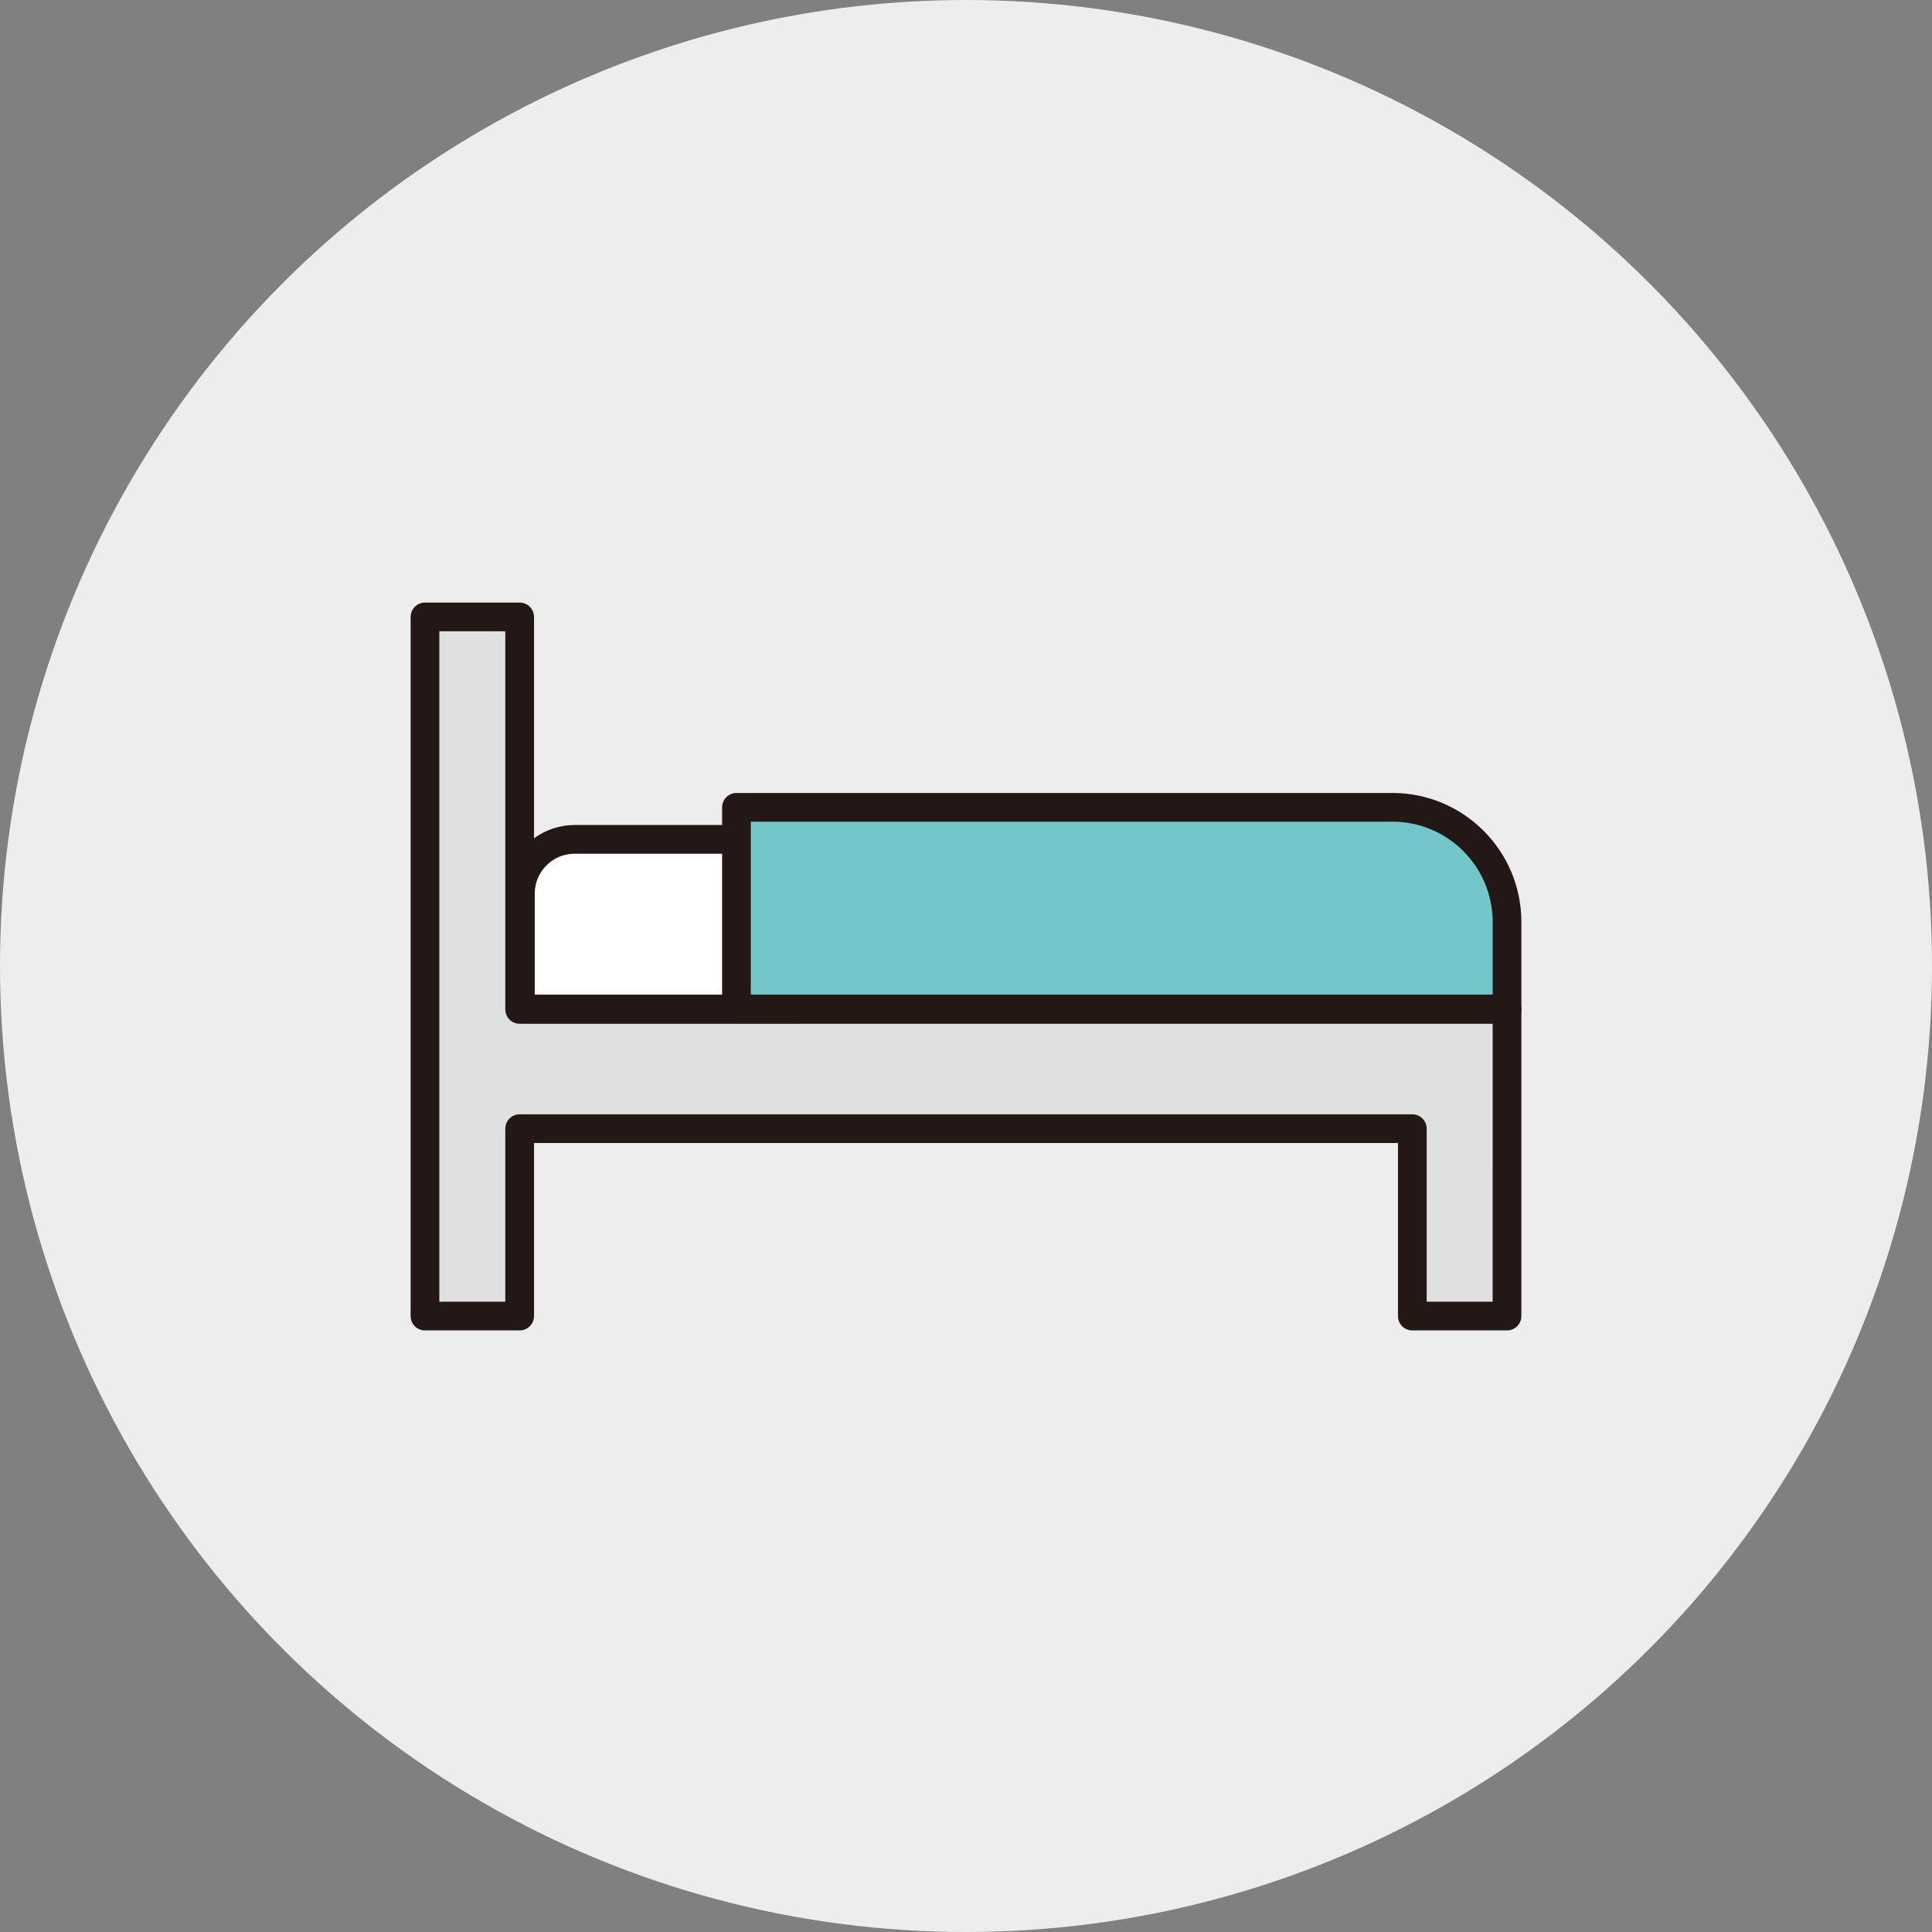
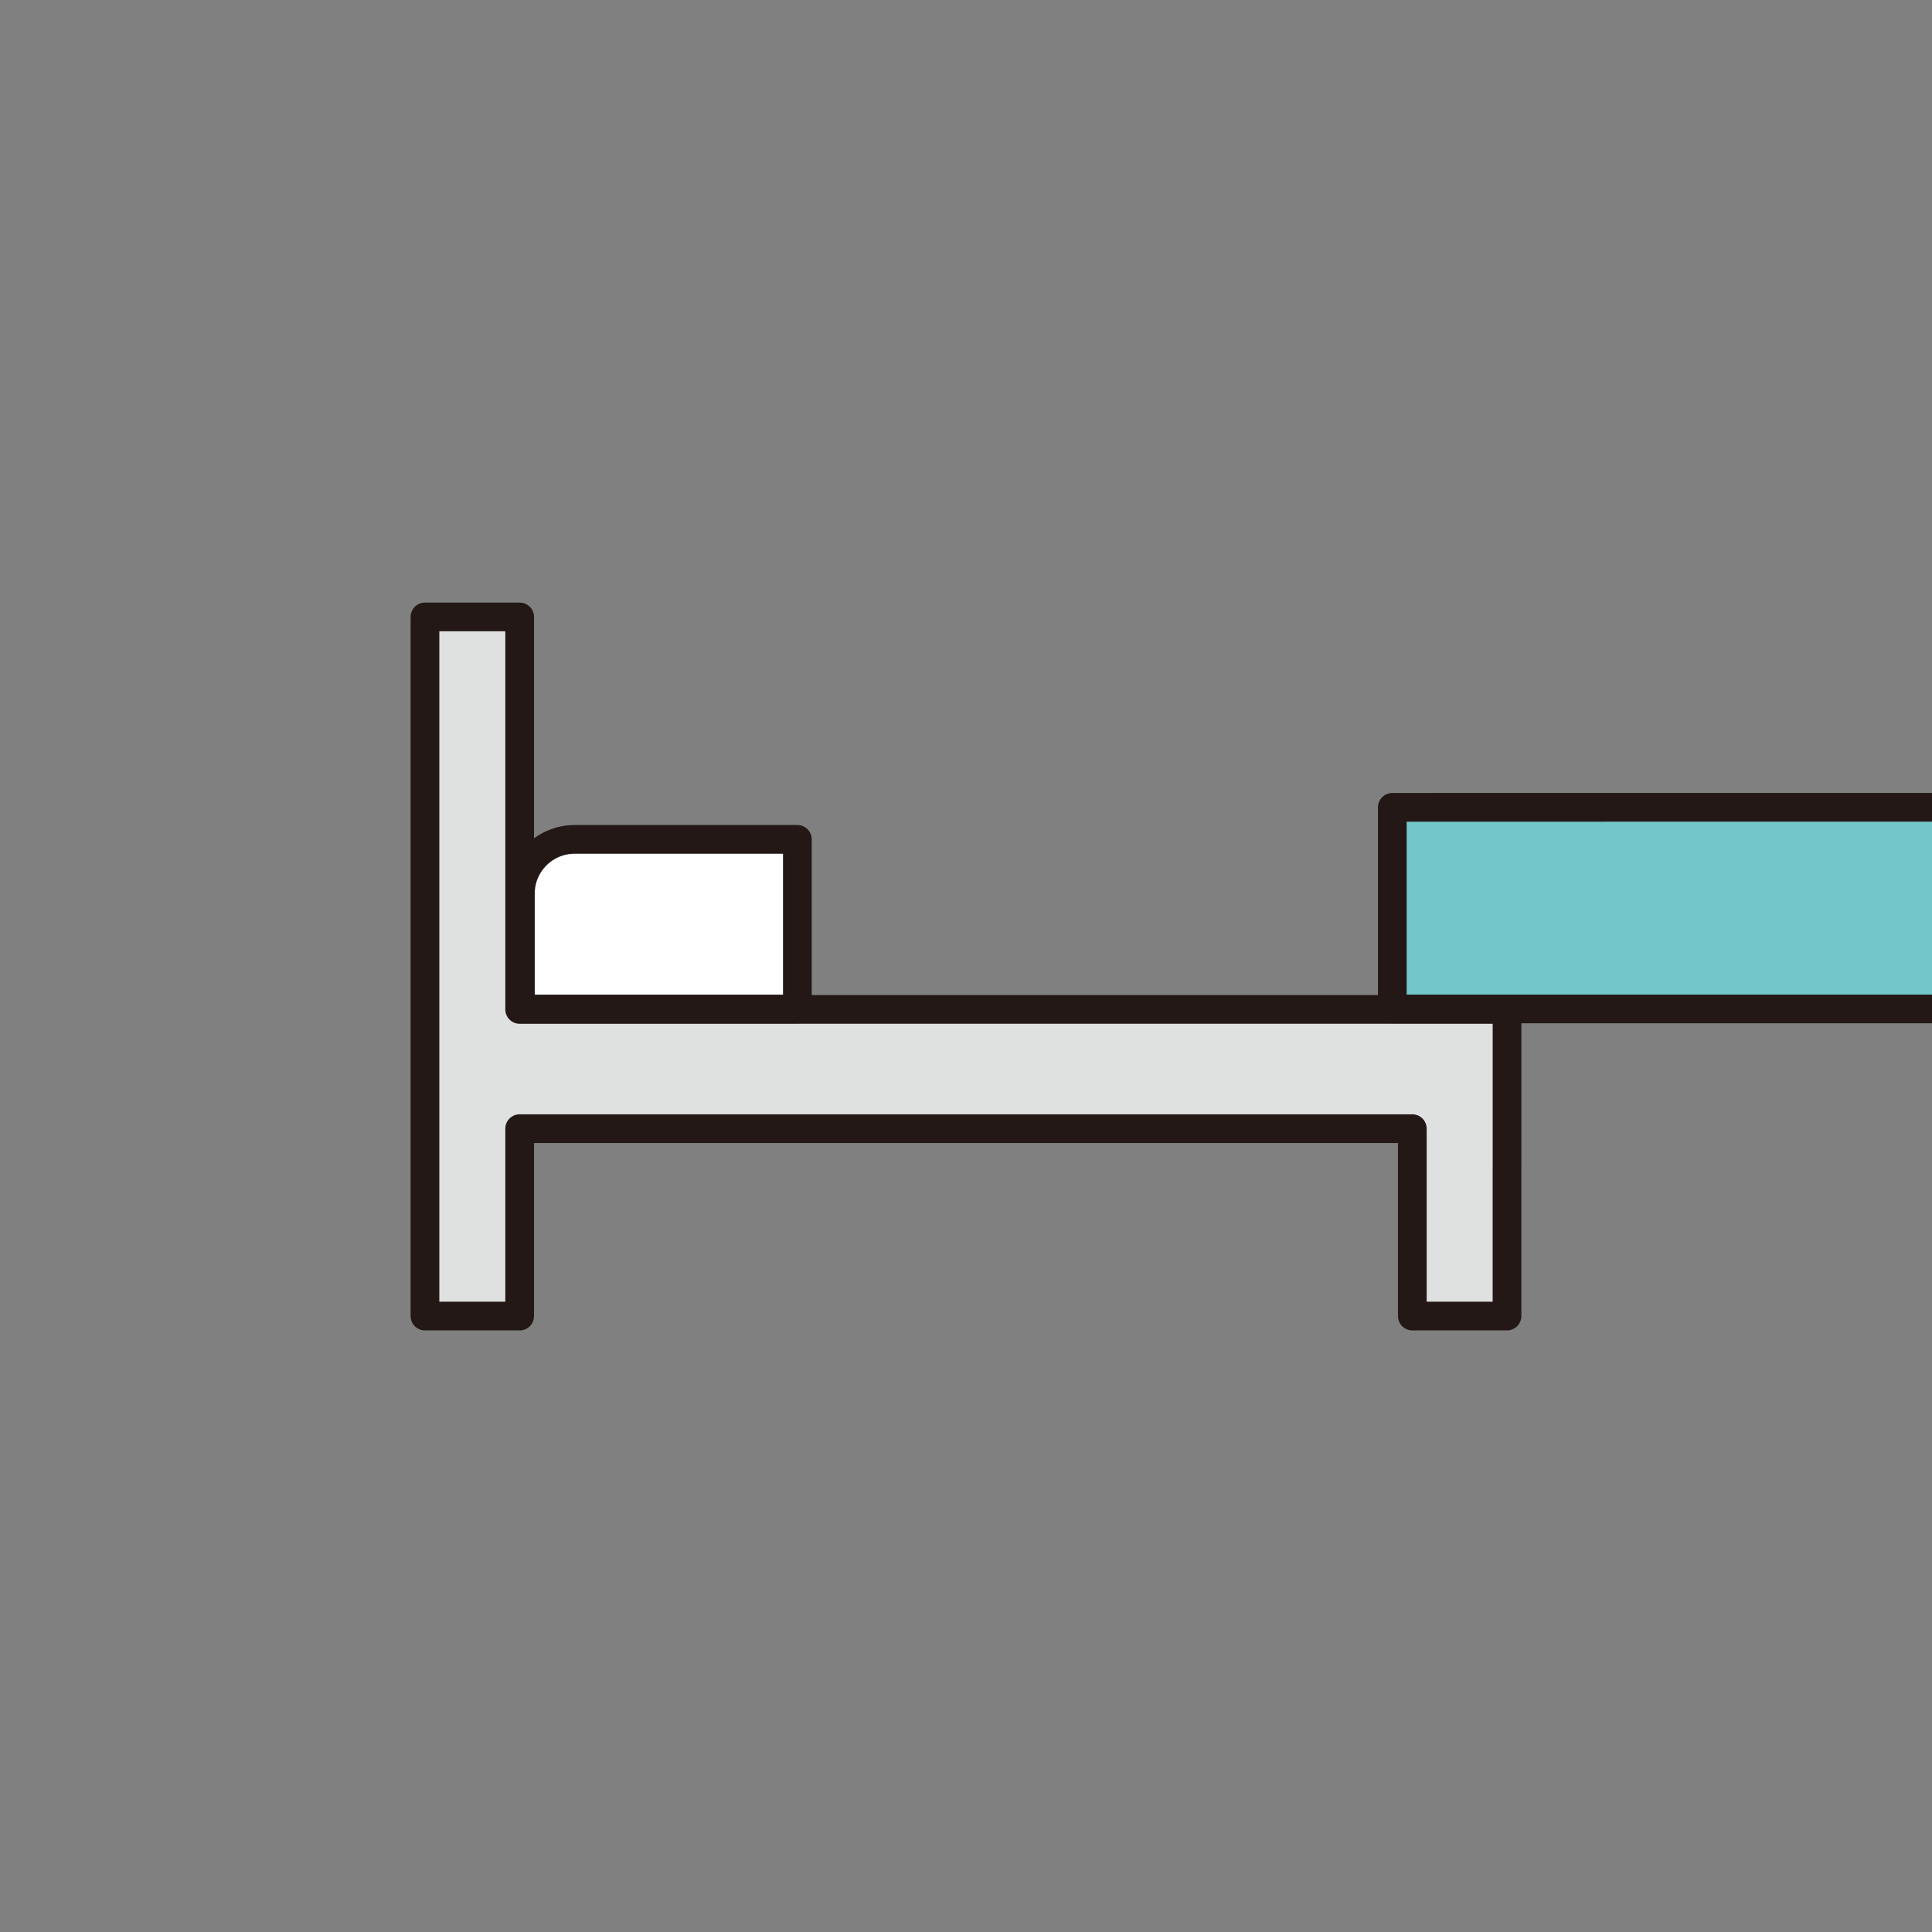
<svg xmlns="http://www.w3.org/2000/svg" id="_レイヤー_2" width="84" height="84" viewBox="0 0 84 84">
  <rect x="0" y="0" width="84" height="84" fill="#808080" stroke="none" />
  <defs>
    <style>.cls-1{fill:#73c6c9;}.cls-1,.cls-2,.cls-3{stroke:#231815;stroke-linecap:round;stroke-linejoin:round;stroke-width:1.248px;}.cls-2{fill:#dfe0e0;}.cls-4{fill:#ededed;stroke-width:0px;}.cls-3{fill:#fff;}</style>
  </defs>
  <g id="_レイヤー_1-2">
-     <circle class="cls-4" cx="42" cy="42" r="42" />
    <polygon class="cls-2" points="22.594 26.823 18.477 26.823 18.477 57.22 22.594 57.22 22.594 49.072 61.405 49.072 61.405 57.22 65.522 57.22 65.522 50.821 65.523 50.821 65.523 43.888 22.594 43.888 22.594 26.823" />
    <path class="cls-3" d="M24.985,36.494h9.683v7.375h-12.042v-5.015c0-1.302,1.057-2.359,2.359-2.359Z" />
-     <path class="cls-1" d="M60.535,35.101h-28.515v8.767h33.503v-3.779c0-2.755-2.233-4.989-4.989-4.989Z" />
+     <path class="cls-1" d="M60.535,35.101v8.767h33.503v-3.779c0-2.755-2.233-4.989-4.989-4.989Z" />
  </g>
</svg>